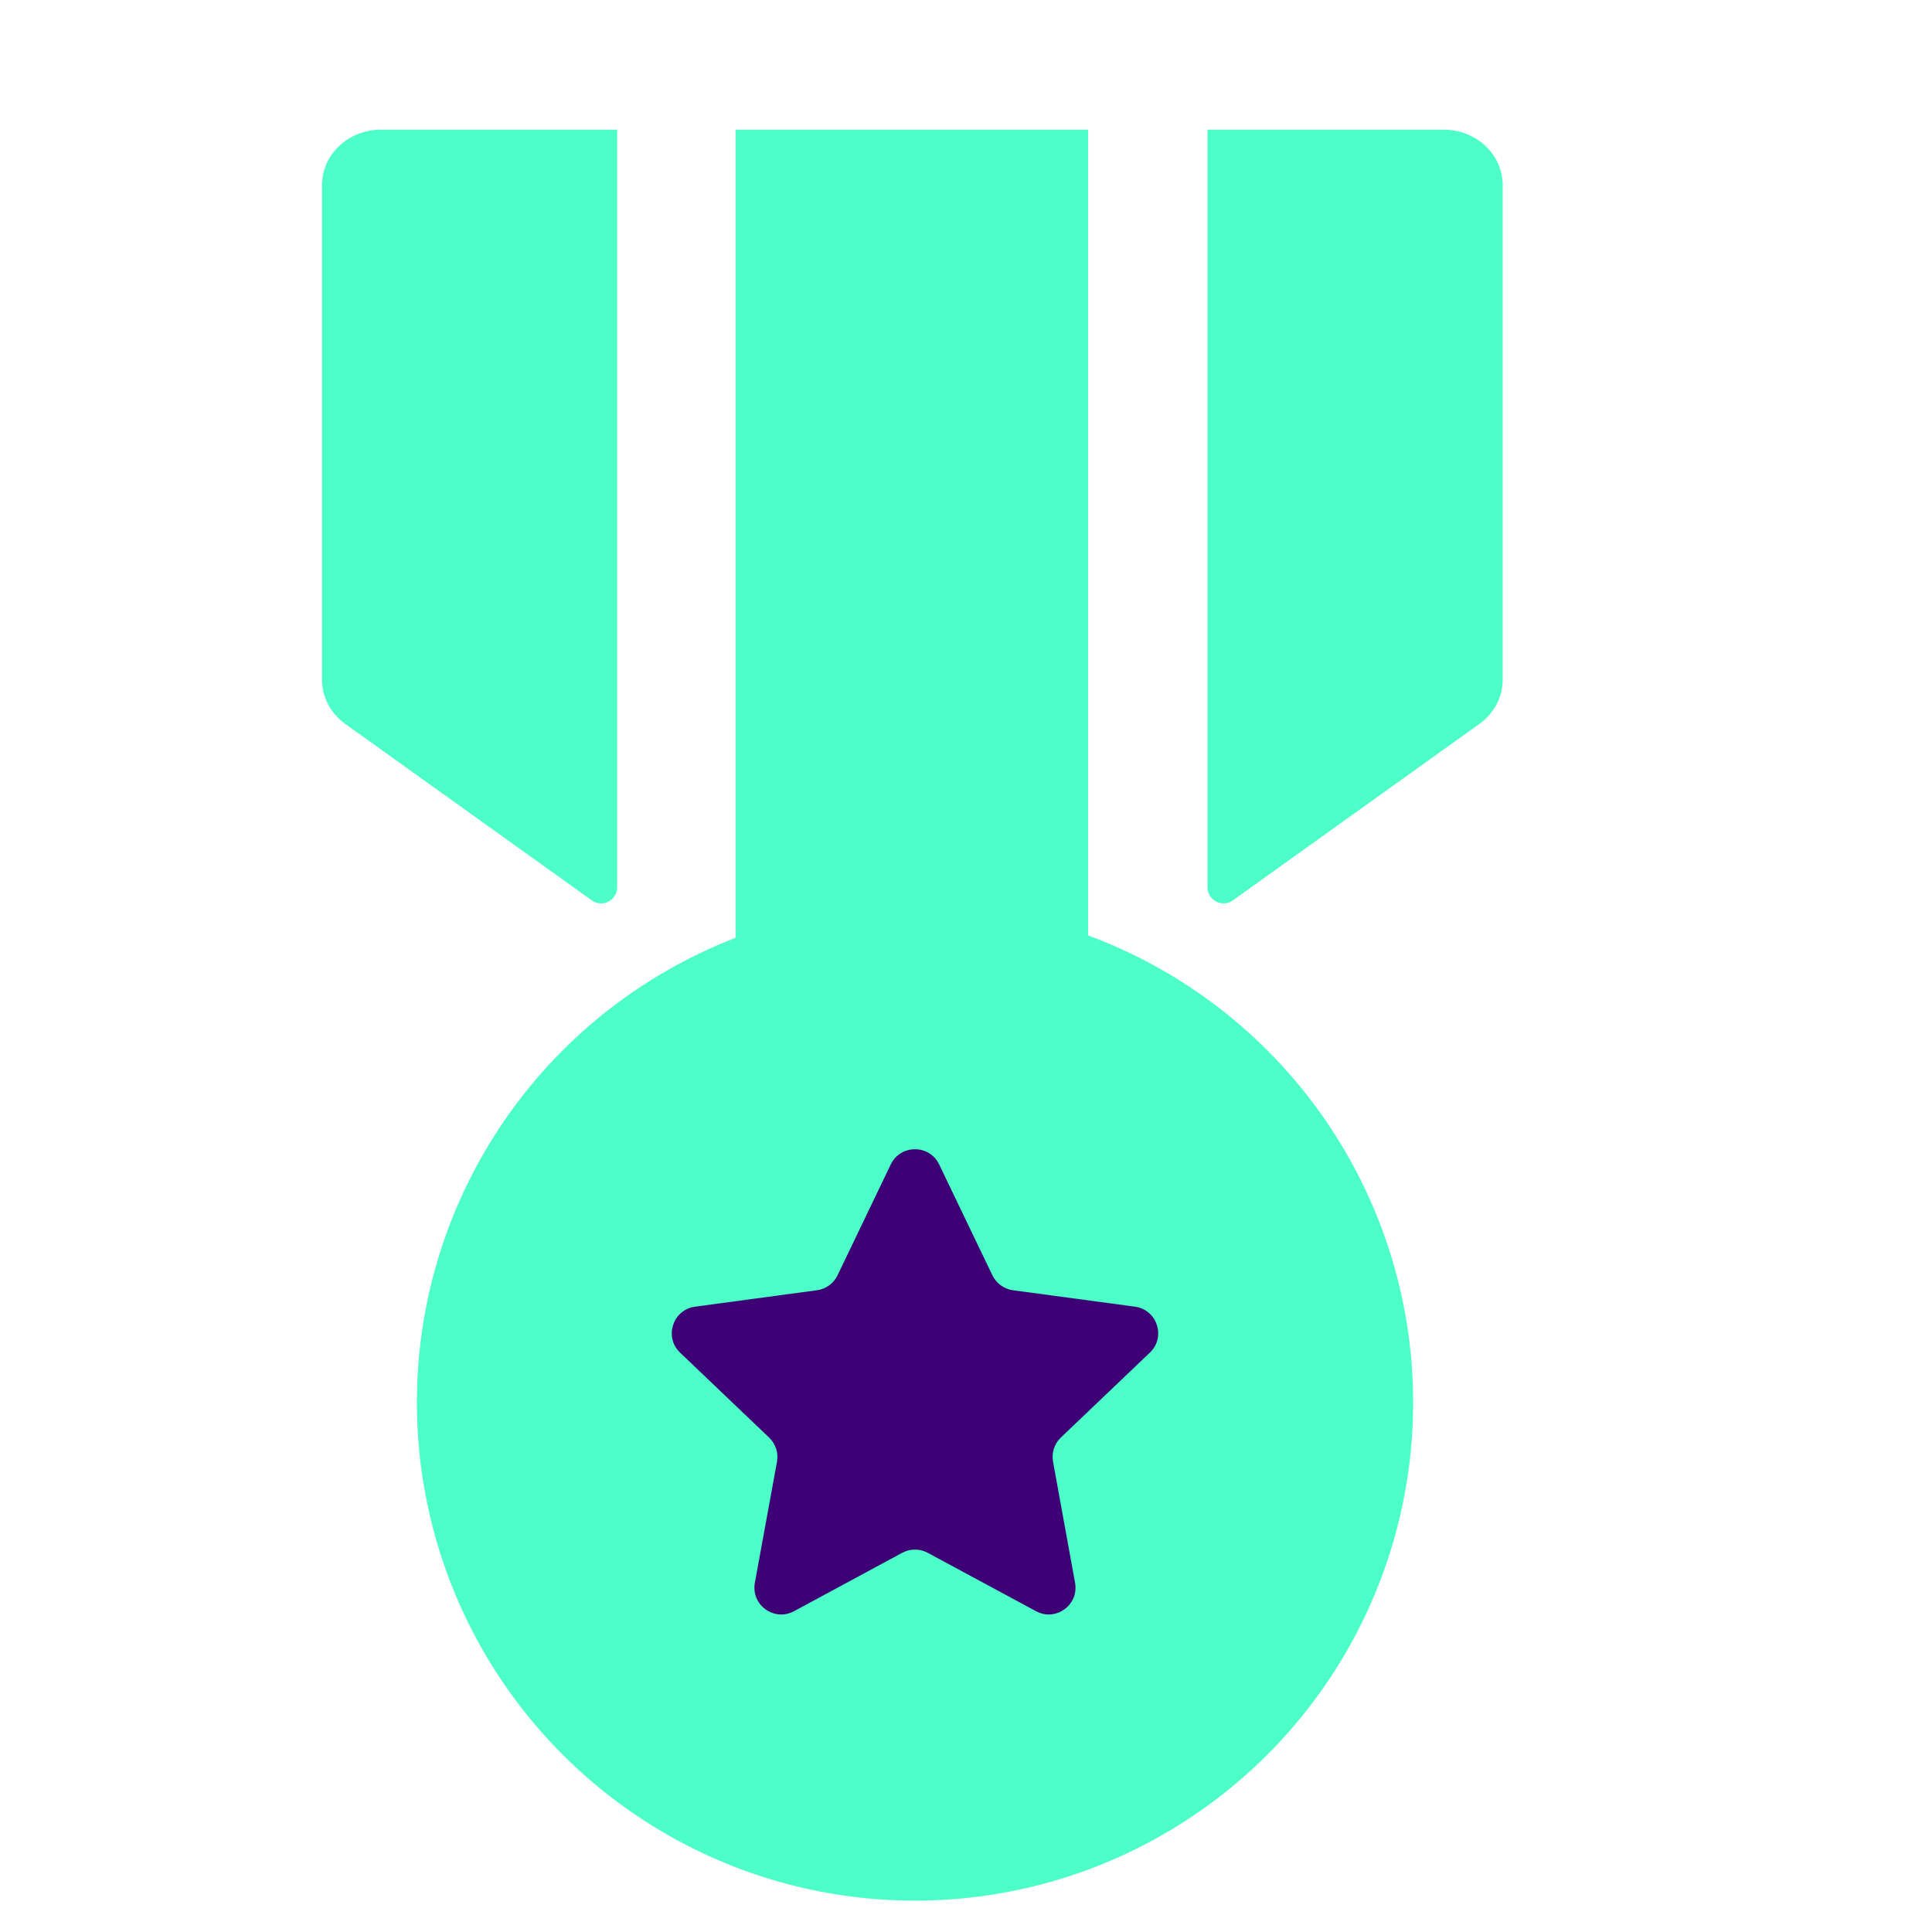
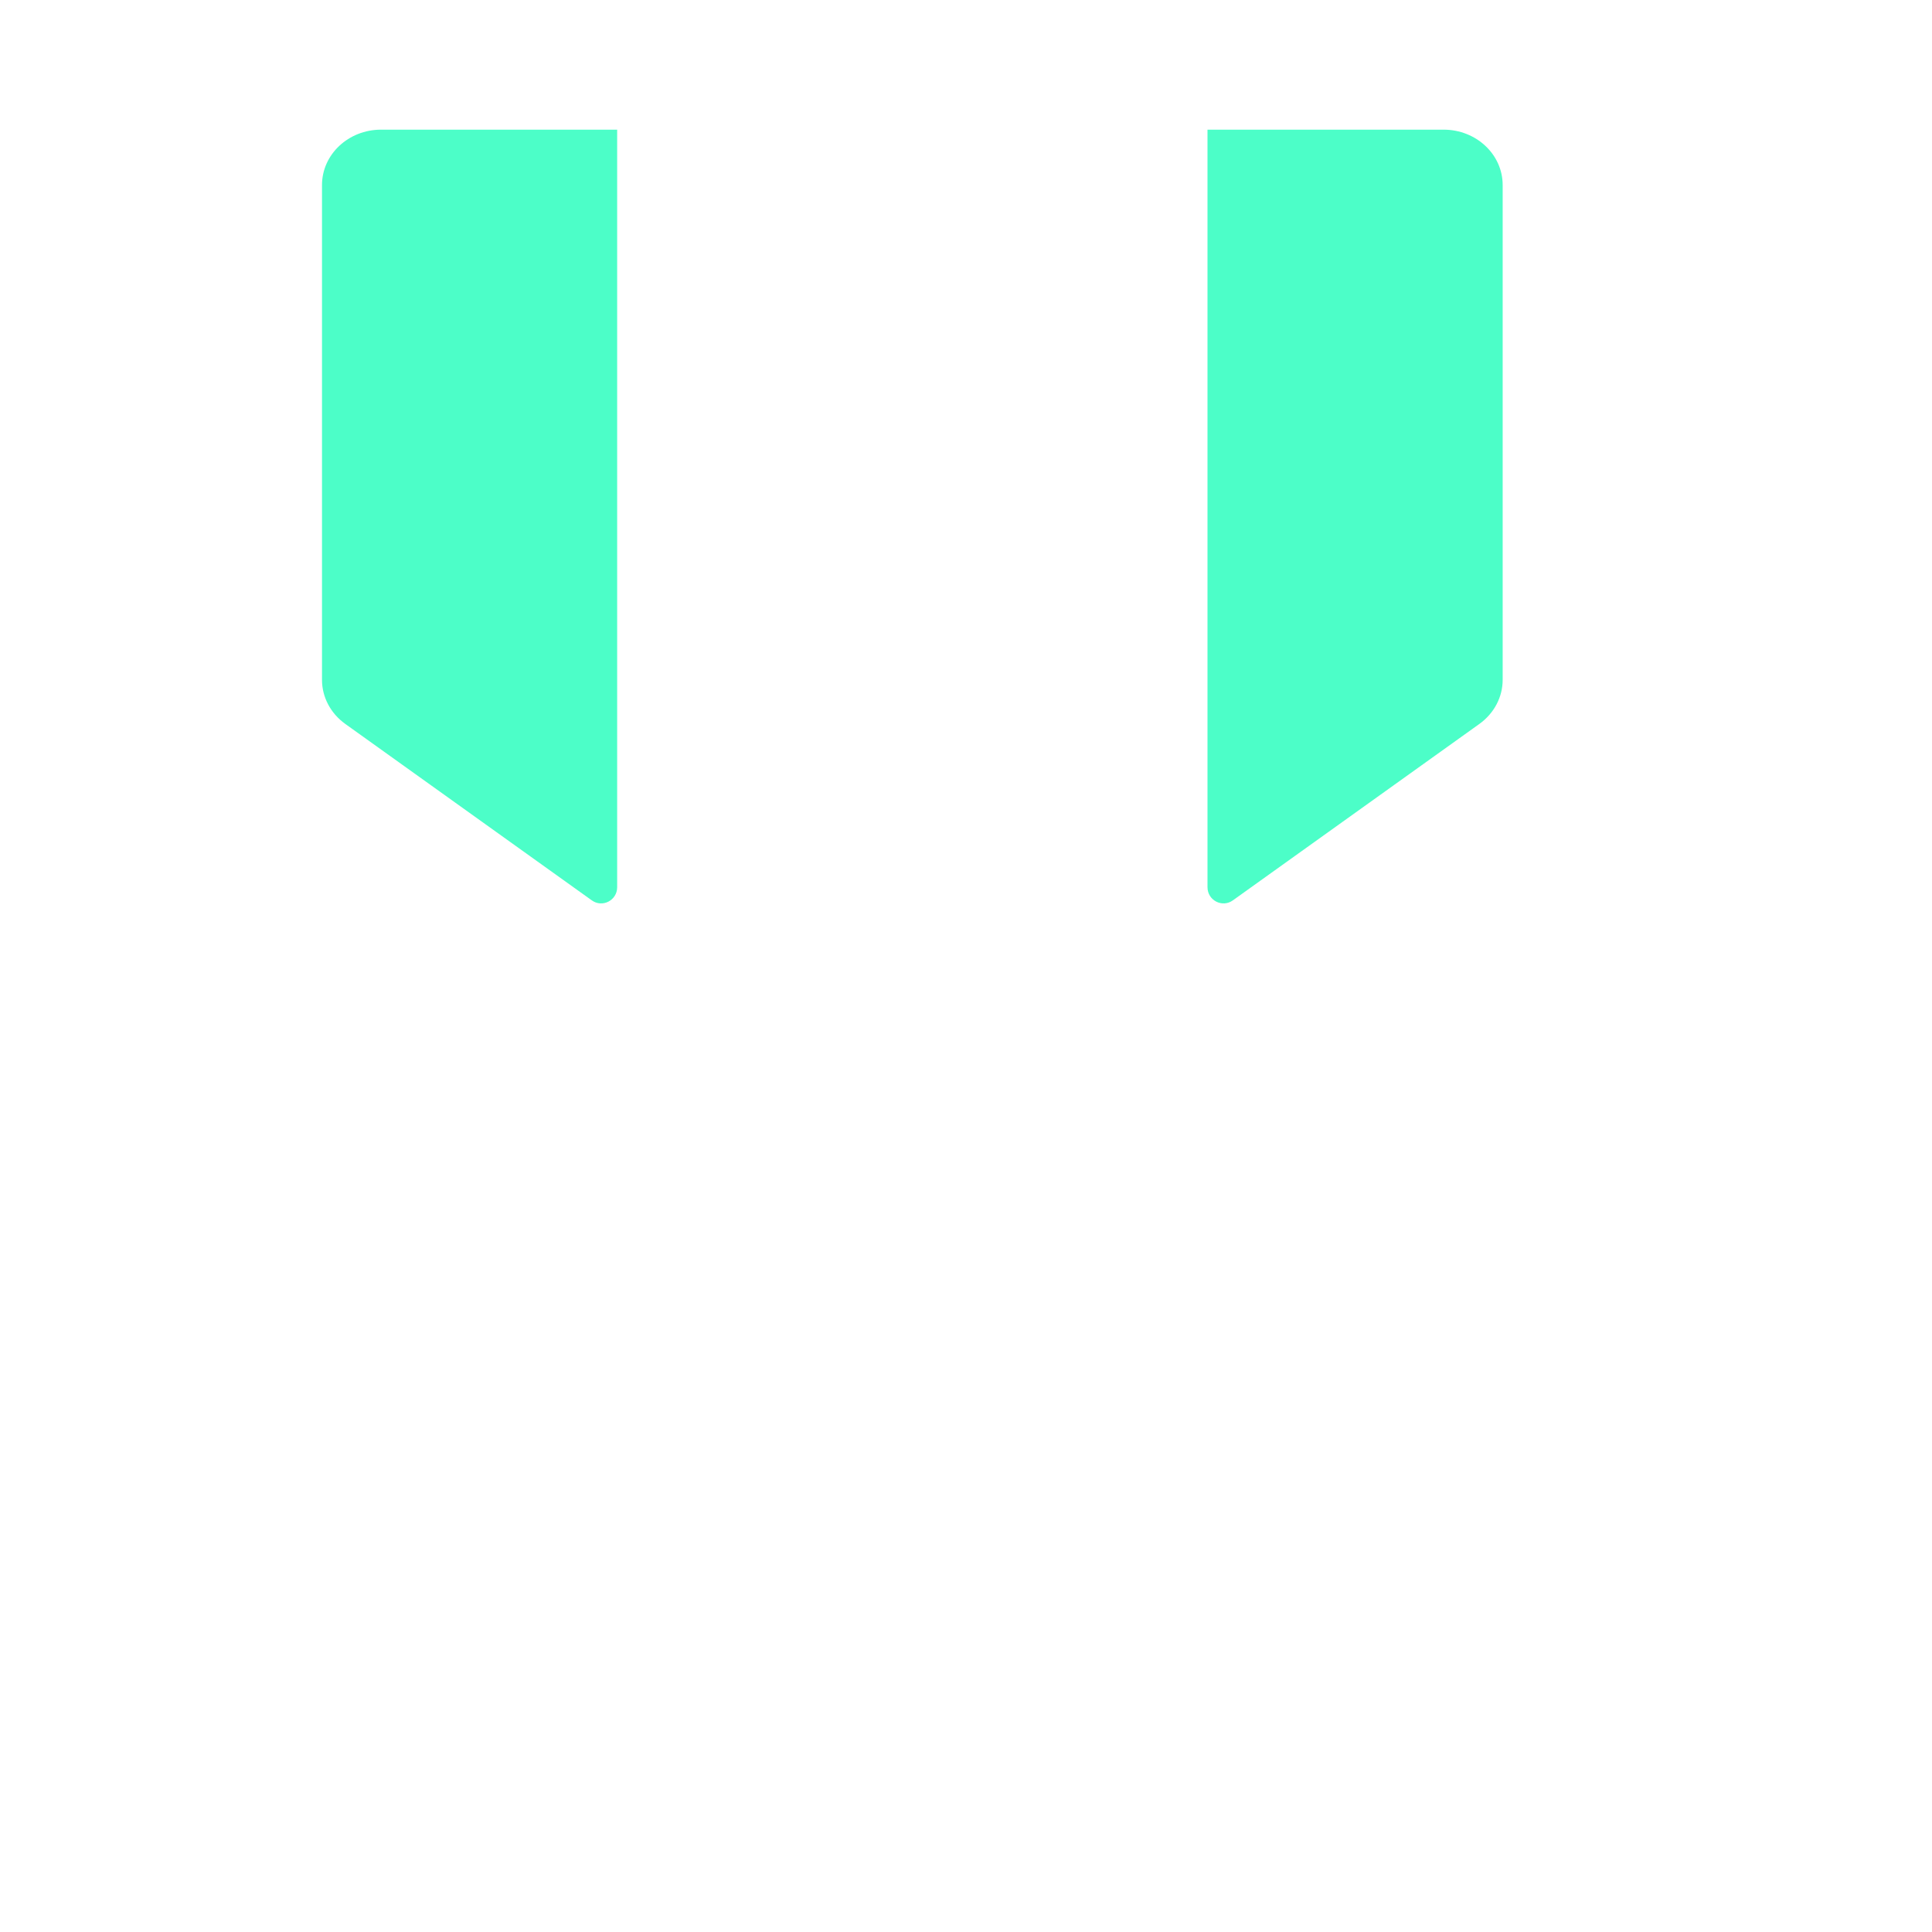
<svg xmlns="http://www.w3.org/2000/svg" width="18" height="18" viewBox="0 0 18 18" fill="none">
  <path d="M3 1.724C3 1.439 3.246 1.208 3.55 1.208H5.75V8.266C5.75 8.389 5.612 8.46 5.513 8.388L3.216 6.744C3.08 6.646 3 6.495 3 6.334V1.724Z" fill="#4CFEC8" />
-   <path d="M6.853 9.346V1.208L10.138 1.208V9.346L8.667 10.408C8.568 10.479 8.432 10.479 8.333 10.408L6.853 9.346Z" fill="#4CFEC8" />
  <path d="M11.25 8.266C11.25 8.389 11.388 8.46 11.487 8.388L13.784 6.744C13.92 6.646 14 6.495 14 6.334V1.724C14 1.439 13.754 1.208 13.45 1.208H11.25V8.266Z" fill="#4CFEC8" />
-   <circle cx="8.525" cy="13.067" r="4.641" fill="#4CFEC8" />
-   <path d="M8.299 10.849C8.39 10.66 8.659 10.66 8.75 10.849L9.246 11.882C9.283 11.957 9.355 12.01 9.438 12.021L10.574 12.174C10.781 12.202 10.865 12.458 10.713 12.602L9.884 13.393C9.823 13.451 9.796 13.536 9.811 13.619L10.016 14.746C10.054 14.953 9.836 15.111 9.652 15.011L8.643 14.467C8.569 14.427 8.48 14.427 8.406 14.467L7.398 15.011C7.213 15.111 6.995 14.953 7.033 14.746L7.239 13.619C7.254 13.536 7.226 13.451 7.165 13.393L6.336 12.602C6.185 12.458 6.268 12.202 6.476 12.174L7.611 12.021C7.695 12.01 7.767 11.957 7.803 11.882L8.299 10.849Z" fill="#3E0075" />
</svg>